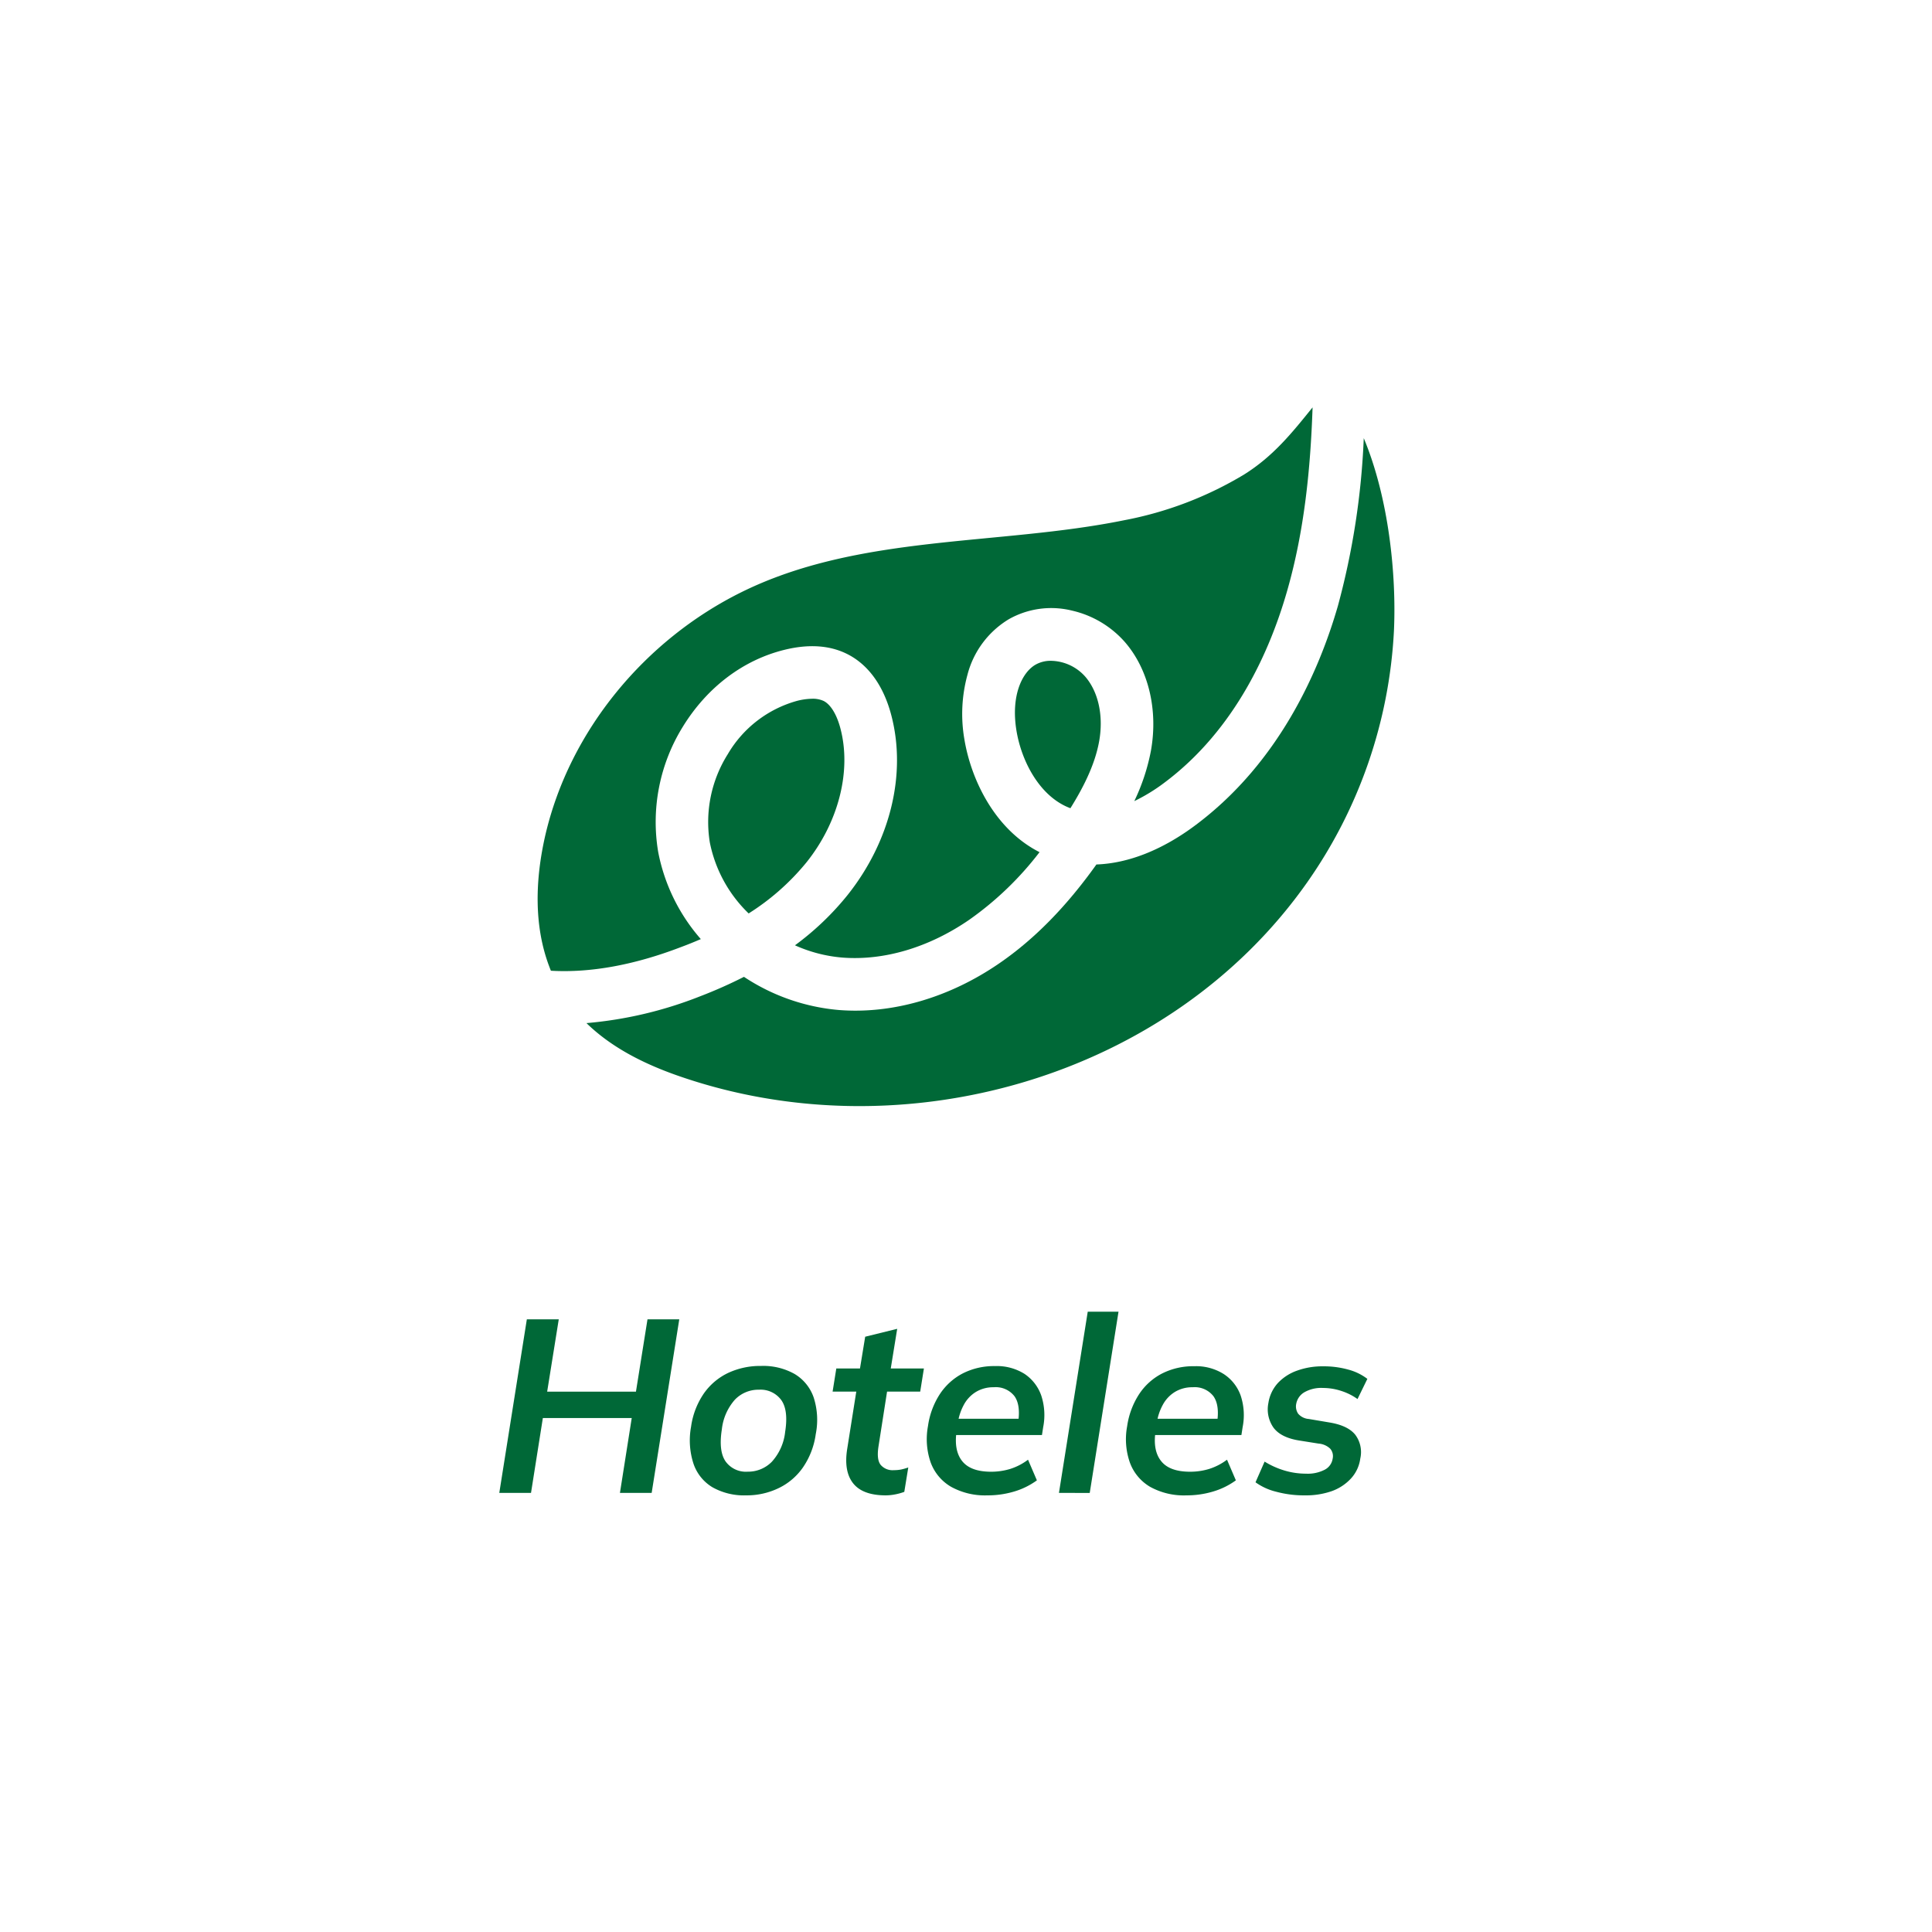
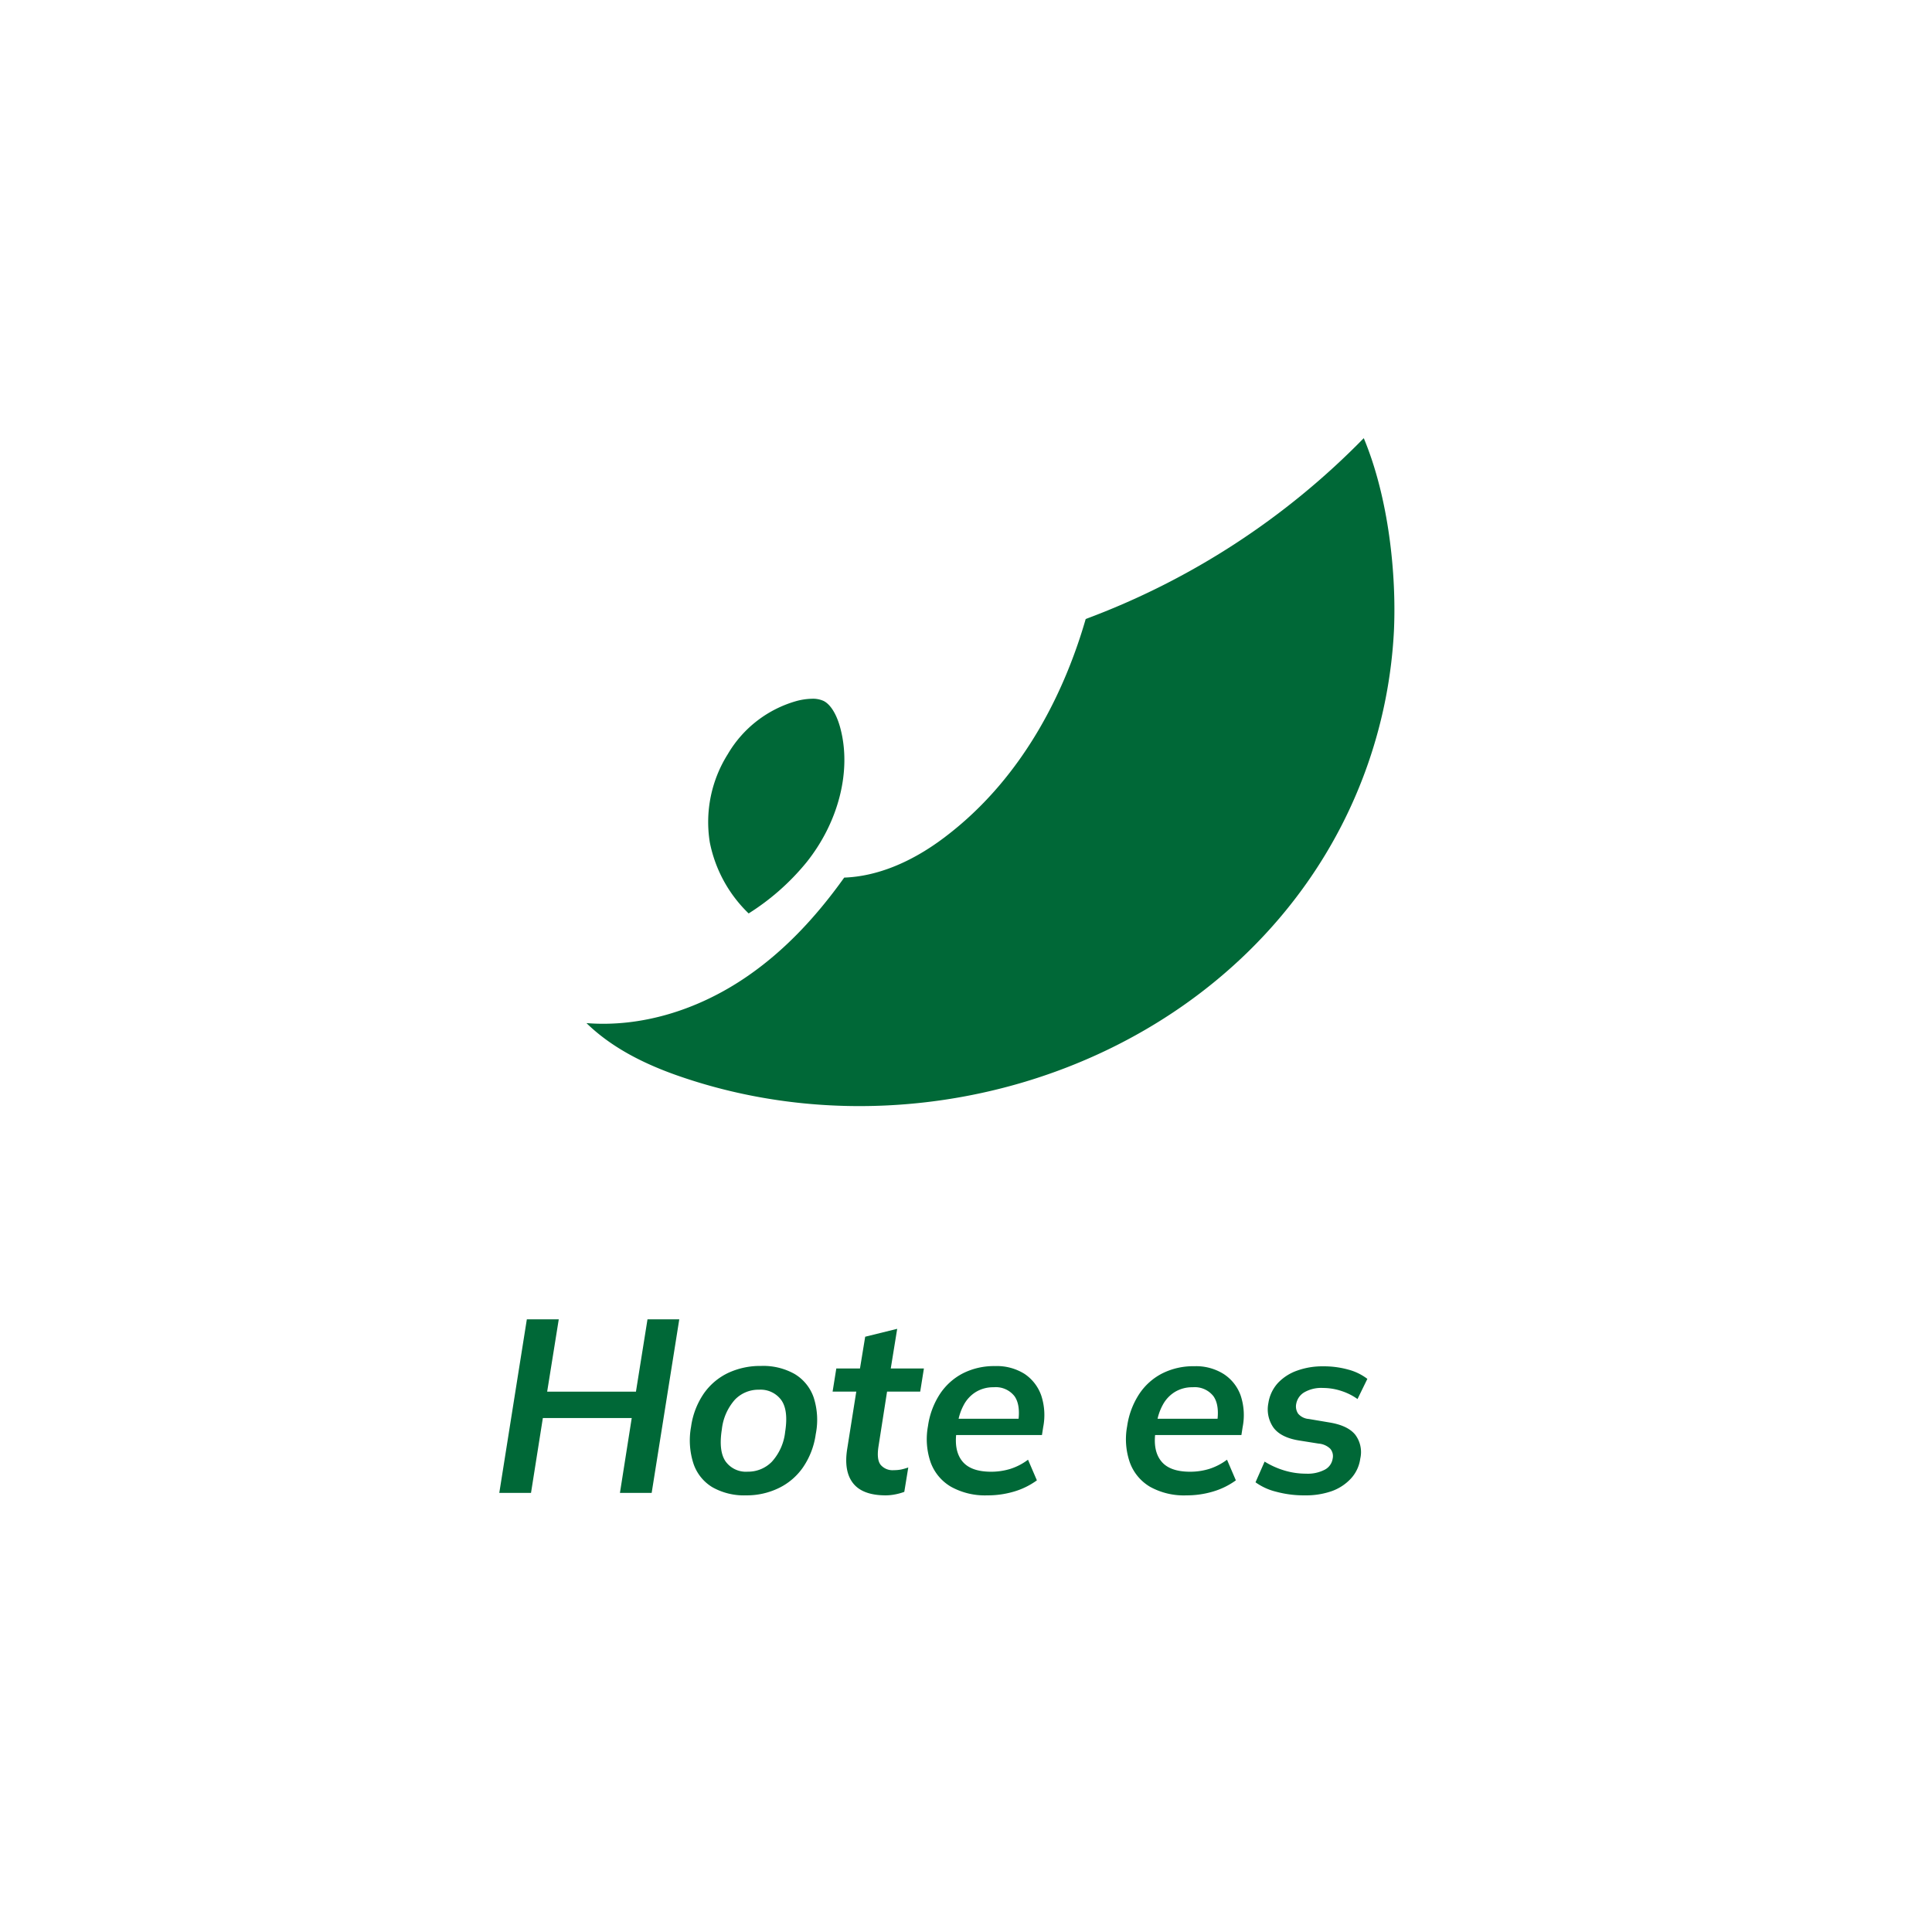
<svg xmlns="http://www.w3.org/2000/svg" viewBox="0 0 408 408">
  <defs>
    <style>.cls-1{fill:#006837;}.cls-2{fill:none;}</style>
  </defs>
  <title>Recurso 8</title>
  <g id="Capa_2" data-name="Capa 2">
    <g id="Capa_1-2" data-name="Capa 1">
      <path class="cls-1" d="M170.33,182.09A50.49,50.49,0,0,1,158.1,192.9a28.54,28.54,0,0,1-8.2-15,26.89,26.89,0,0,1,3.79-18.63A24.52,24.52,0,0,1,168.35,148a13.78,13.78,0,0,1,3.19-.44,5.46,5.46,0,0,1,2.4.47c1.48.75,2.78,2.87,3.55,5.84C179.84,162.83,177.09,173.63,170.33,182.09Z" />
-       <path class="cls-1" d="M229.18,142.89c2.8,3.24,3.9,8.36,2.93,13.7-.93,5.16-3.58,10.11-6.06,14.09-6.38-2.36-10.3-9.77-11.39-16.36-1.21-7.31,1.13-12.27,4-13.94a6.43,6.43,0,0,1,3.3-.83A9.89,9.89,0,0,1,229.18,142.89Z" />
-       <path class="cls-1" d="M143.82,200c-9.87,3.79-19.11,5.48-27.48,5-.1-.24-.2-.49-.29-.74-3.38-8.78-3-18.62-.91-27.79,5.13-22.23,21.12-41.37,41.45-51.42,24.79-12.26,54.25-9.79,80.78-15.18a76.7,76.7,0,0,0,25.29-9.62c6.29-3.92,10.26-8.94,14.53-14.22-.43,12.84-1.72,26.05-5.38,38.78C268.3,137.08,261,154,245.88,165.3a37.63,37.63,0,0,1-6.34,3.88,43.15,43.15,0,0,0,3.51-10.62c1.55-8.61-.5-17.19-5.47-22.94a21.14,21.14,0,0,0-11.23-6.68A18.2,18.2,0,0,0,213,130.79a19.36,19.36,0,0,0-8.7,11.74,31.35,31.35,0,0,0-.64,13.6c1.39,8.43,6.36,19,15.87,23.83a67.79,67.79,0,0,1-14.82,14.26c-8.5,5.86-18,8.69-26.83,8a30.48,30.48,0,0,1-10-2.59A59.26,59.26,0,0,0,179,189c9-11.31,12.49-25.5,9.23-37.94-1.63-6.23-4.85-10.7-9.31-12.94-3.68-1.85-8.12-2.15-13.22-.9-8.75,2.14-16.38,7.92-21.5,16.25A38.2,38.2,0,0,0,139,179.94a39.11,39.11,0,0,0,9,18.38C146.62,198.91,145.24,199.48,143.82,200Z" />
-       <path class="cls-1" d="M294.37,133.27A101.34,101.34,0,0,1,276,186.41c-29.06,41.25-85.43,57.21-132.6,40.84-7.33-2.54-14.23-6-19.55-11.19a84.76,84.76,0,0,0,24-5.66,97.46,97.46,0,0,0,9.26-4.11,42.9,42.9,0,0,0,20,7c11.34.91,23.42-2.61,34-9.91,7.42-5.11,14.14-12,20.43-20.82,6.77-.24,14-3.1,21-8.36,17.54-13.14,26-32.4,30-46.25A160.06,160.06,0,0,0,288,92.53C293.3,105.23,294.92,121.41,294.37,133.27Z" />
+       <path class="cls-1" d="M294.37,133.27A101.34,101.34,0,0,1,276,186.41c-29.06,41.25-85.43,57.21-132.6,40.84-7.33-2.54-14.23-6-19.55-11.19c11.34.91,23.42-2.61,34-9.91,7.42-5.11,14.14-12,20.43-20.82,6.77-.24,14-3.1,21-8.36,17.54-13.14,26-32.4,30-46.25A160.06,160.06,0,0,0,288,92.53C293.3,105.23,294.92,121.41,294.37,133.27Z" />
      <path class="cls-1" d="M105.44,315.27l5.82-36.66H118l-2.45,15.28H134.3l2.44-15.28h6.71l-5.83,36.66h-6.7l2.49-15.81H114.64l-2.5,15.81Z" />
      <path class="cls-1" d="M157.54,315.79a13.55,13.55,0,0,1-7.1-1.72,9.26,9.26,0,0,1-4-5,15.91,15.91,0,0,1-.5-7.77,16.32,16.32,0,0,1,2.73-7.07,13.16,13.16,0,0,1,5.15-4.32,16,16,0,0,1,6.89-1.45,13.48,13.48,0,0,1,7.12,1.71,9.32,9.32,0,0,1,4,4.94,15.41,15.41,0,0,1,.44,7.75,16.32,16.32,0,0,1-2.73,7.07,13.21,13.21,0,0,1-5.12,4.34A15.52,15.52,0,0,1,157.54,315.79Zm.36-5a7,7,0,0,0,5.1-2.1,11.14,11.14,0,0,0,2.81-6.32c.48-3.05.2-5.3-.84-6.73a5.4,5.4,0,0,0-4.68-2.16,6.87,6.87,0,0,0-5.09,2.1,11.28,11.28,0,0,0-2.76,6.27q-.72,4.57.78,6.76A5.29,5.29,0,0,0,157.9,310.79Z" />
      <path class="cls-1" d="M187.07,315.79q-4.87,0-6.89-2.53T178.91,306l1.92-12.12h-5l.78-4.88h5l1.1-6.71,6.76-1.67L188.11,289h7l-.78,4.88h-7l-1.82,11.65c-.27,1.8-.12,3.08.47,3.82a3.29,3.29,0,0,0,2.76,1.12,8,8,0,0,0,1.61-.15,13.35,13.35,0,0,0,1.46-.42l-.84,5.15a11.82,11.82,0,0,1-1.95.54A10.56,10.56,0,0,1,187.07,315.79Z" />
      <path class="cls-1" d="M208.5,315.79a14.76,14.76,0,0,1-7.67-1.82,9.87,9.87,0,0,1-4.29-5.13,15,15,0,0,1-.57-7.67,16.56,16.56,0,0,1,2.52-6.78,12.9,12.9,0,0,1,4.86-4.37,14.54,14.54,0,0,1,6.76-1.53,11,11,0,0,1,6.27,1.66,9.12,9.12,0,0,1,3.51,4.55,13.2,13.2,0,0,1,.41,6.68l-.26,1.67H201l.52-3.44H216l-1,.84q.57-3.7-.75-5.59a5,5,0,0,0-4.4-1.9,7,7,0,0,0-3.77,1,7.15,7.15,0,0,0-2.55,2.73,11.44,11.44,0,0,0-1.27,3.92l-.26,1.72q-.57,4.05,1.22,6.26c1.2,1.48,3.23,2.21,6.11,2.21a13.8,13.8,0,0,0,4-.59,12.45,12.45,0,0,0,3.77-1.95l1.87,4.36a15.77,15.77,0,0,1-4.83,2.37A19.54,19.54,0,0,1,208.5,315.79Z" />
-       <path class="cls-1" d="M223.63,315.27,229.71,277h6.5l-6.08,38.28Z" />
      <path class="cls-1" d="M250.57,315.79A14.74,14.74,0,0,1,242.9,314a9.87,9.87,0,0,1-4.29-5.13,14.91,14.91,0,0,1-.58-7.67,16.72,16.72,0,0,1,2.53-6.78,12.83,12.83,0,0,1,4.86-4.37,14.51,14.51,0,0,1,6.76-1.53,10.94,10.94,0,0,1,6.26,1.66A9,9,0,0,1,262,294.7a13.09,13.09,0,0,1,.42,6.68l-.26,1.67H243l.52-3.44h14.5l-1,.84q.57-3.7-.76-5.59a5,5,0,0,0-4.39-1.9,7,7,0,0,0-3.77,1,7.15,7.15,0,0,0-2.55,2.73,11.23,11.23,0,0,0-1.27,3.92l-.26,1.72q-.58,4.05,1.22,6.26c1.19,1.48,3.23,2.21,6.11,2.21a13.8,13.8,0,0,0,4-.59,12.57,12.57,0,0,0,3.77-1.95l1.87,4.36a15.82,15.82,0,0,1-4.84,2.37A19.42,19.42,0,0,1,250.57,315.79Z" />
      <path class="cls-1" d="M275.53,315.79a22.45,22.45,0,0,1-6-.76,12.53,12.53,0,0,1-4.39-2l1.92-4.37a17.49,17.49,0,0,0,4.08,1.85,15.89,15.89,0,0,0,4.66.7,7.79,7.79,0,0,0,4-.86,3.15,3.15,0,0,0,1.63-2.31,2.4,2.4,0,0,0-.52-2.11,4,4,0,0,0-2.44-1.07l-4.21-.67q-3.79-.63-5.33-2.71a6.72,6.72,0,0,1-1.07-5.2,8.09,8.09,0,0,1,2-4.21,10.2,10.2,0,0,1,4.06-2.62,15.69,15.69,0,0,1,5.49-.91,19.24,19.24,0,0,1,5.35.7,11.46,11.46,0,0,1,4,1.95l-2.08,4.26a12.3,12.3,0,0,0-3.36-1.69,12.44,12.44,0,0,0-3.92-.65,7.16,7.16,0,0,0-4,.94,3.58,3.58,0,0,0-1.66,2.39,2.73,2.73,0,0,0,.41,2.11,3.27,3.27,0,0,0,2.24,1.11l4.32.73c2.6.42,4.42,1.28,5.48,2.58a6.11,6.11,0,0,1,1.07,5.07,7.72,7.72,0,0,1-2,4.23,10.18,10.18,0,0,1-4.11,2.66A16.59,16.59,0,0,1,275.53,315.79Z" />
      <rect class="cls-2" width="408" height="408" />
    </g>
  </g>
</svg>